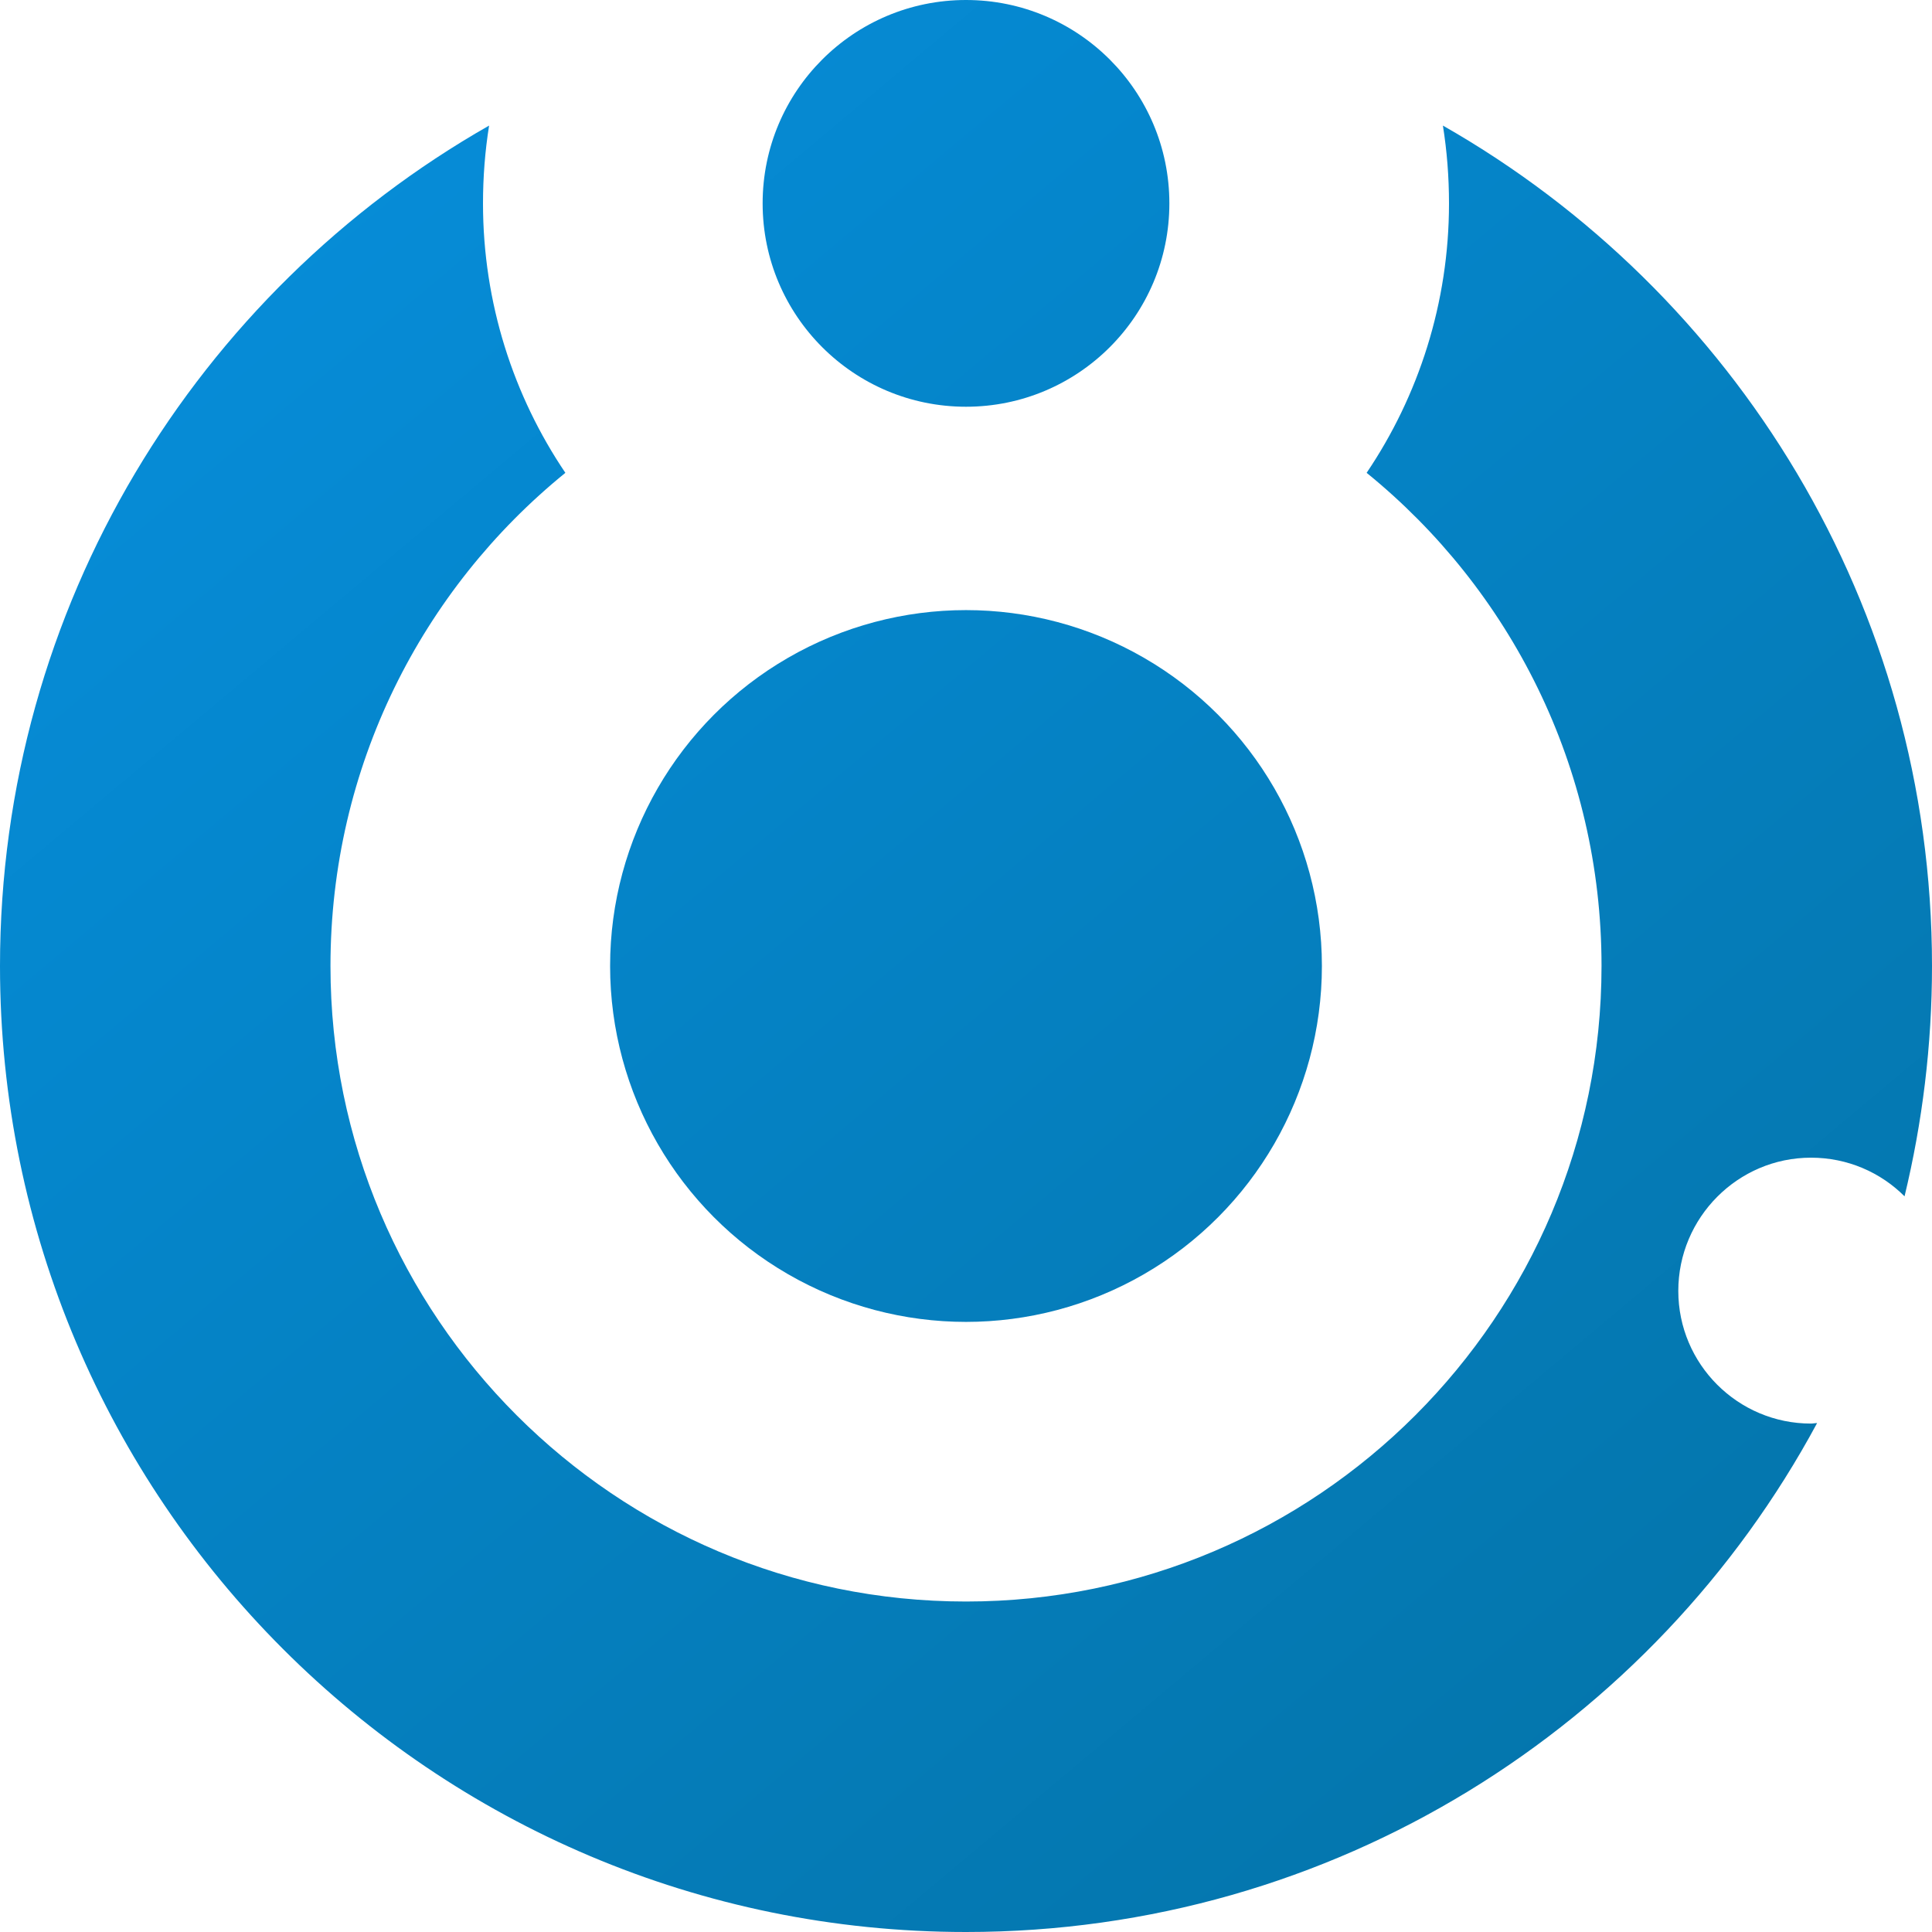
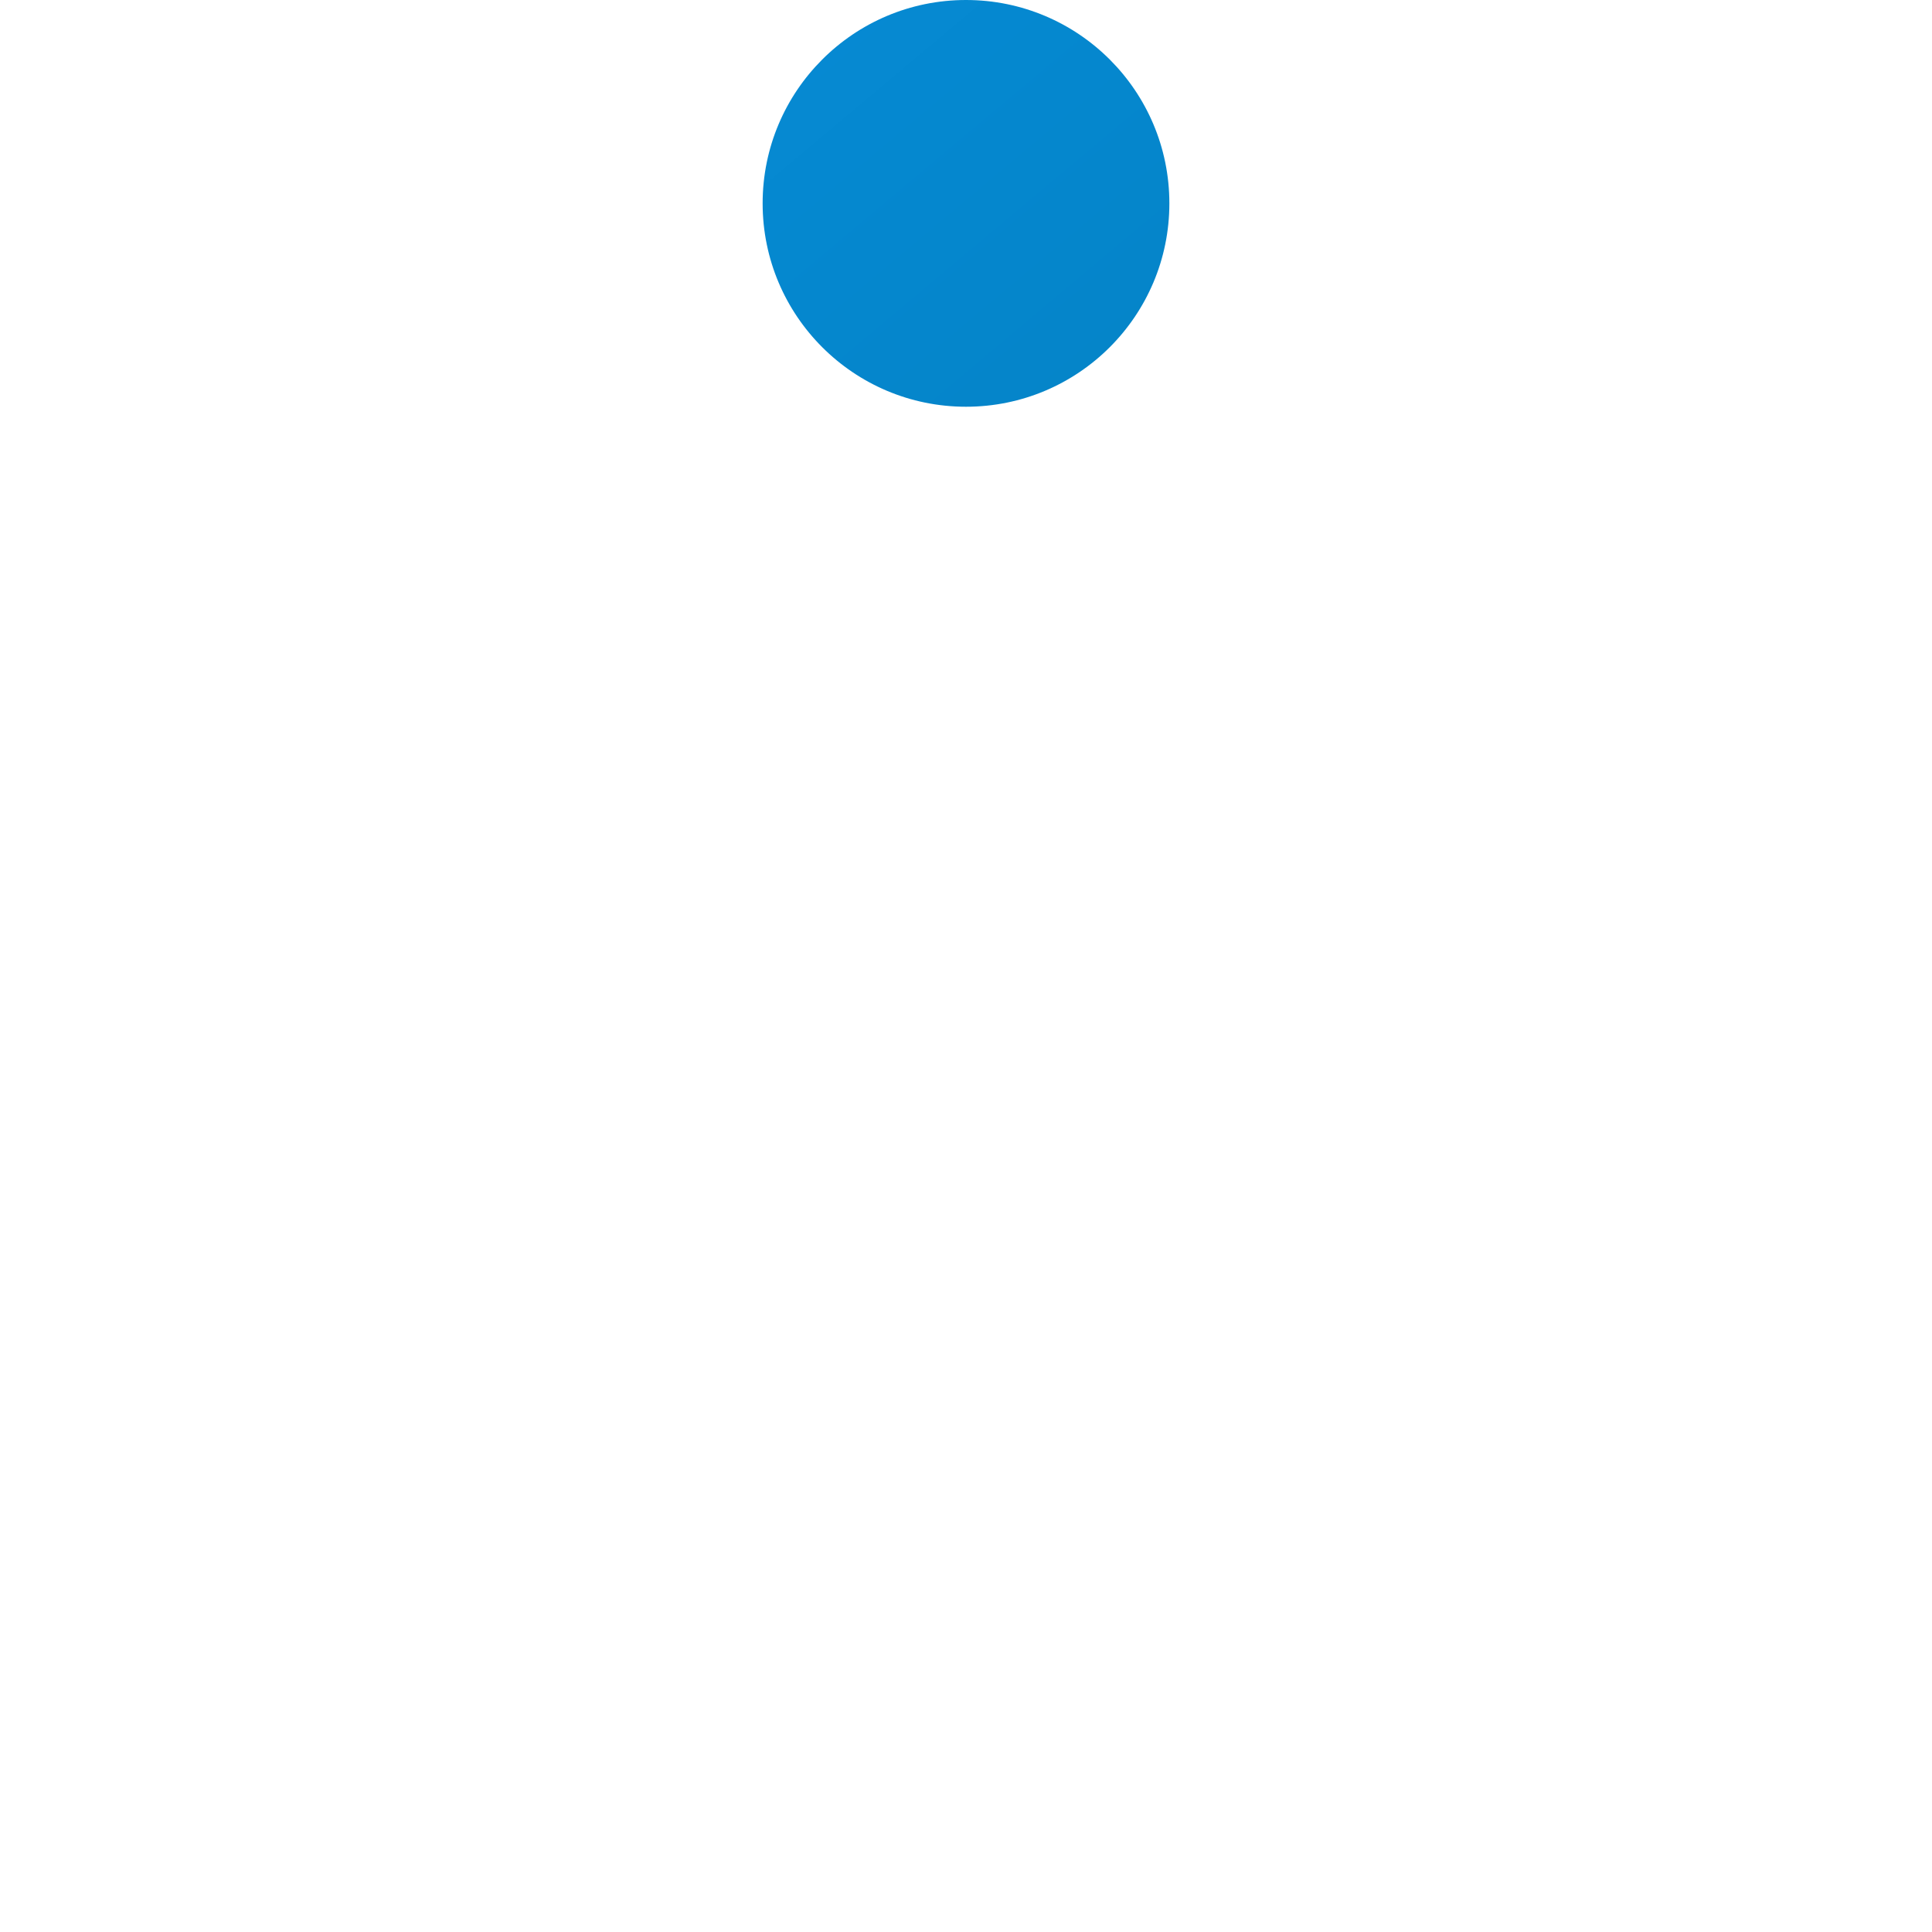
<svg xmlns="http://www.w3.org/2000/svg" xmlns:ns1="http://www.inkscape.org/namespaces/inkscape" xmlns:ns2="http://sodipodi.sourceforge.net/DTD/sodipodi-0.dtd" version="1.1" id="svg2985" ns1:version="0.48.4 r9939" ns2:docname="EBC_1962.svg" x="0px" y="0px" viewBox="0 0 380 380" style="enable-background:new 0 0 380 380;" xml:space="preserve">
  <style type="text/css">
	.st0{fill:url(#SVGID_1_);}
	.st1{fill:url(#SVGID_2_);}
	.st2{fill:url(#SVGID_3_);}
</style>
  <ns2:namedview bordercolor="#666666" borderopacity="1" fit-margin-bottom="0" fit-margin-left="0" fit-margin-right="0" fit-margin-top="0" gridtolerance="10" guidetolerance="10" id="namedview2987" ns1:current-layer="svg2985" ns1:cx="-2.2404198" ns1:cy="-7.73789" ns1:object-nodes="true" ns1:pageopacity="0" ns1:pageshadow="2" ns1:snap-global="true" ns1:snap-smooth-nodes="true" ns1:window-height="449" ns1:window-maximized="0" ns1:window-width="760" ns1:window-x="504" ns1:window-y="163" ns1:zoom="0.4602341" objecttolerance="10" pagecolor="#ffffff" showgrid="true">
    <ns1:grid empspacing="5" enabled="true" id="grid6639" originx="460px" originy="10px" snapvisiblegridlinesonly="true" type="xygrid" visible="true">
		</ns1:grid>
  </ns2:namedview>
  <g>
    <linearGradient id="SVGID_1_" gradientUnits="userSpaceOnUse" x1="17.28" y1="-15.846" x2="362.727" y2="395.842">
      <stop offset="0" style="stop-color:#0690DF" />
      <stop offset="1" style="stop-color:#0472A5" />
    </linearGradient>
-     <path class="st0" d="M283.8,24.7c0.8,5,1.2,10.1,1.2,15.3c0,19.6-6,37.9-16.2,53c28.2,22.9,46.2,57.8,46.2,97c0,69-56,125-125,125   S65,259,65,190c0-39.2,18-74.1,46.2-97C101,77.9,95,59.6,95,40c0-5.2,0.4-10.3,1.2-15.3C38.8,57.4,0,119.2,0,190   c0,104.9,85.1,190,190,190c72.4,0,135.3-40.5,167.4-100.1c-0.4,0-0.8,0.1-1.2,0.1c-14.4,0-26.1-11.7-26.1-26.1   c0-14.4,11.7-26.2,26.1-26.2c7.2,0,13.7,2.9,18.4,7.6c3.5-14.5,5.4-29.7,5.4-45.3C380,119.2,341.2,57.4,283.8,24.7z" />
    <linearGradient id="SVGID_2_" gradientUnits="userSpaceOnUse" x1="85.458" y1="-84.588" x2="430.901" y2="327.094">
      <stop offset="0" style="stop-color:#0690DF" />
      <stop offset="1" style="stop-color:#0472A5" />
    </linearGradient>
    <circle class="st1" cx="190" cy="40" r="40" />
    <linearGradient id="SVGID_3_" gradientUnits="userSpaceOnUse" x1="17.279" y1="-15.841" x2="362.721" y2="395.841">
      <stop offset="0" style="stop-color:#0690DF" />
      <stop offset="1" style="stop-color:#0472A5" />
    </linearGradient>
-     <circle class="st2" cx="190" cy="190" r="70" />
  </g>
</svg>